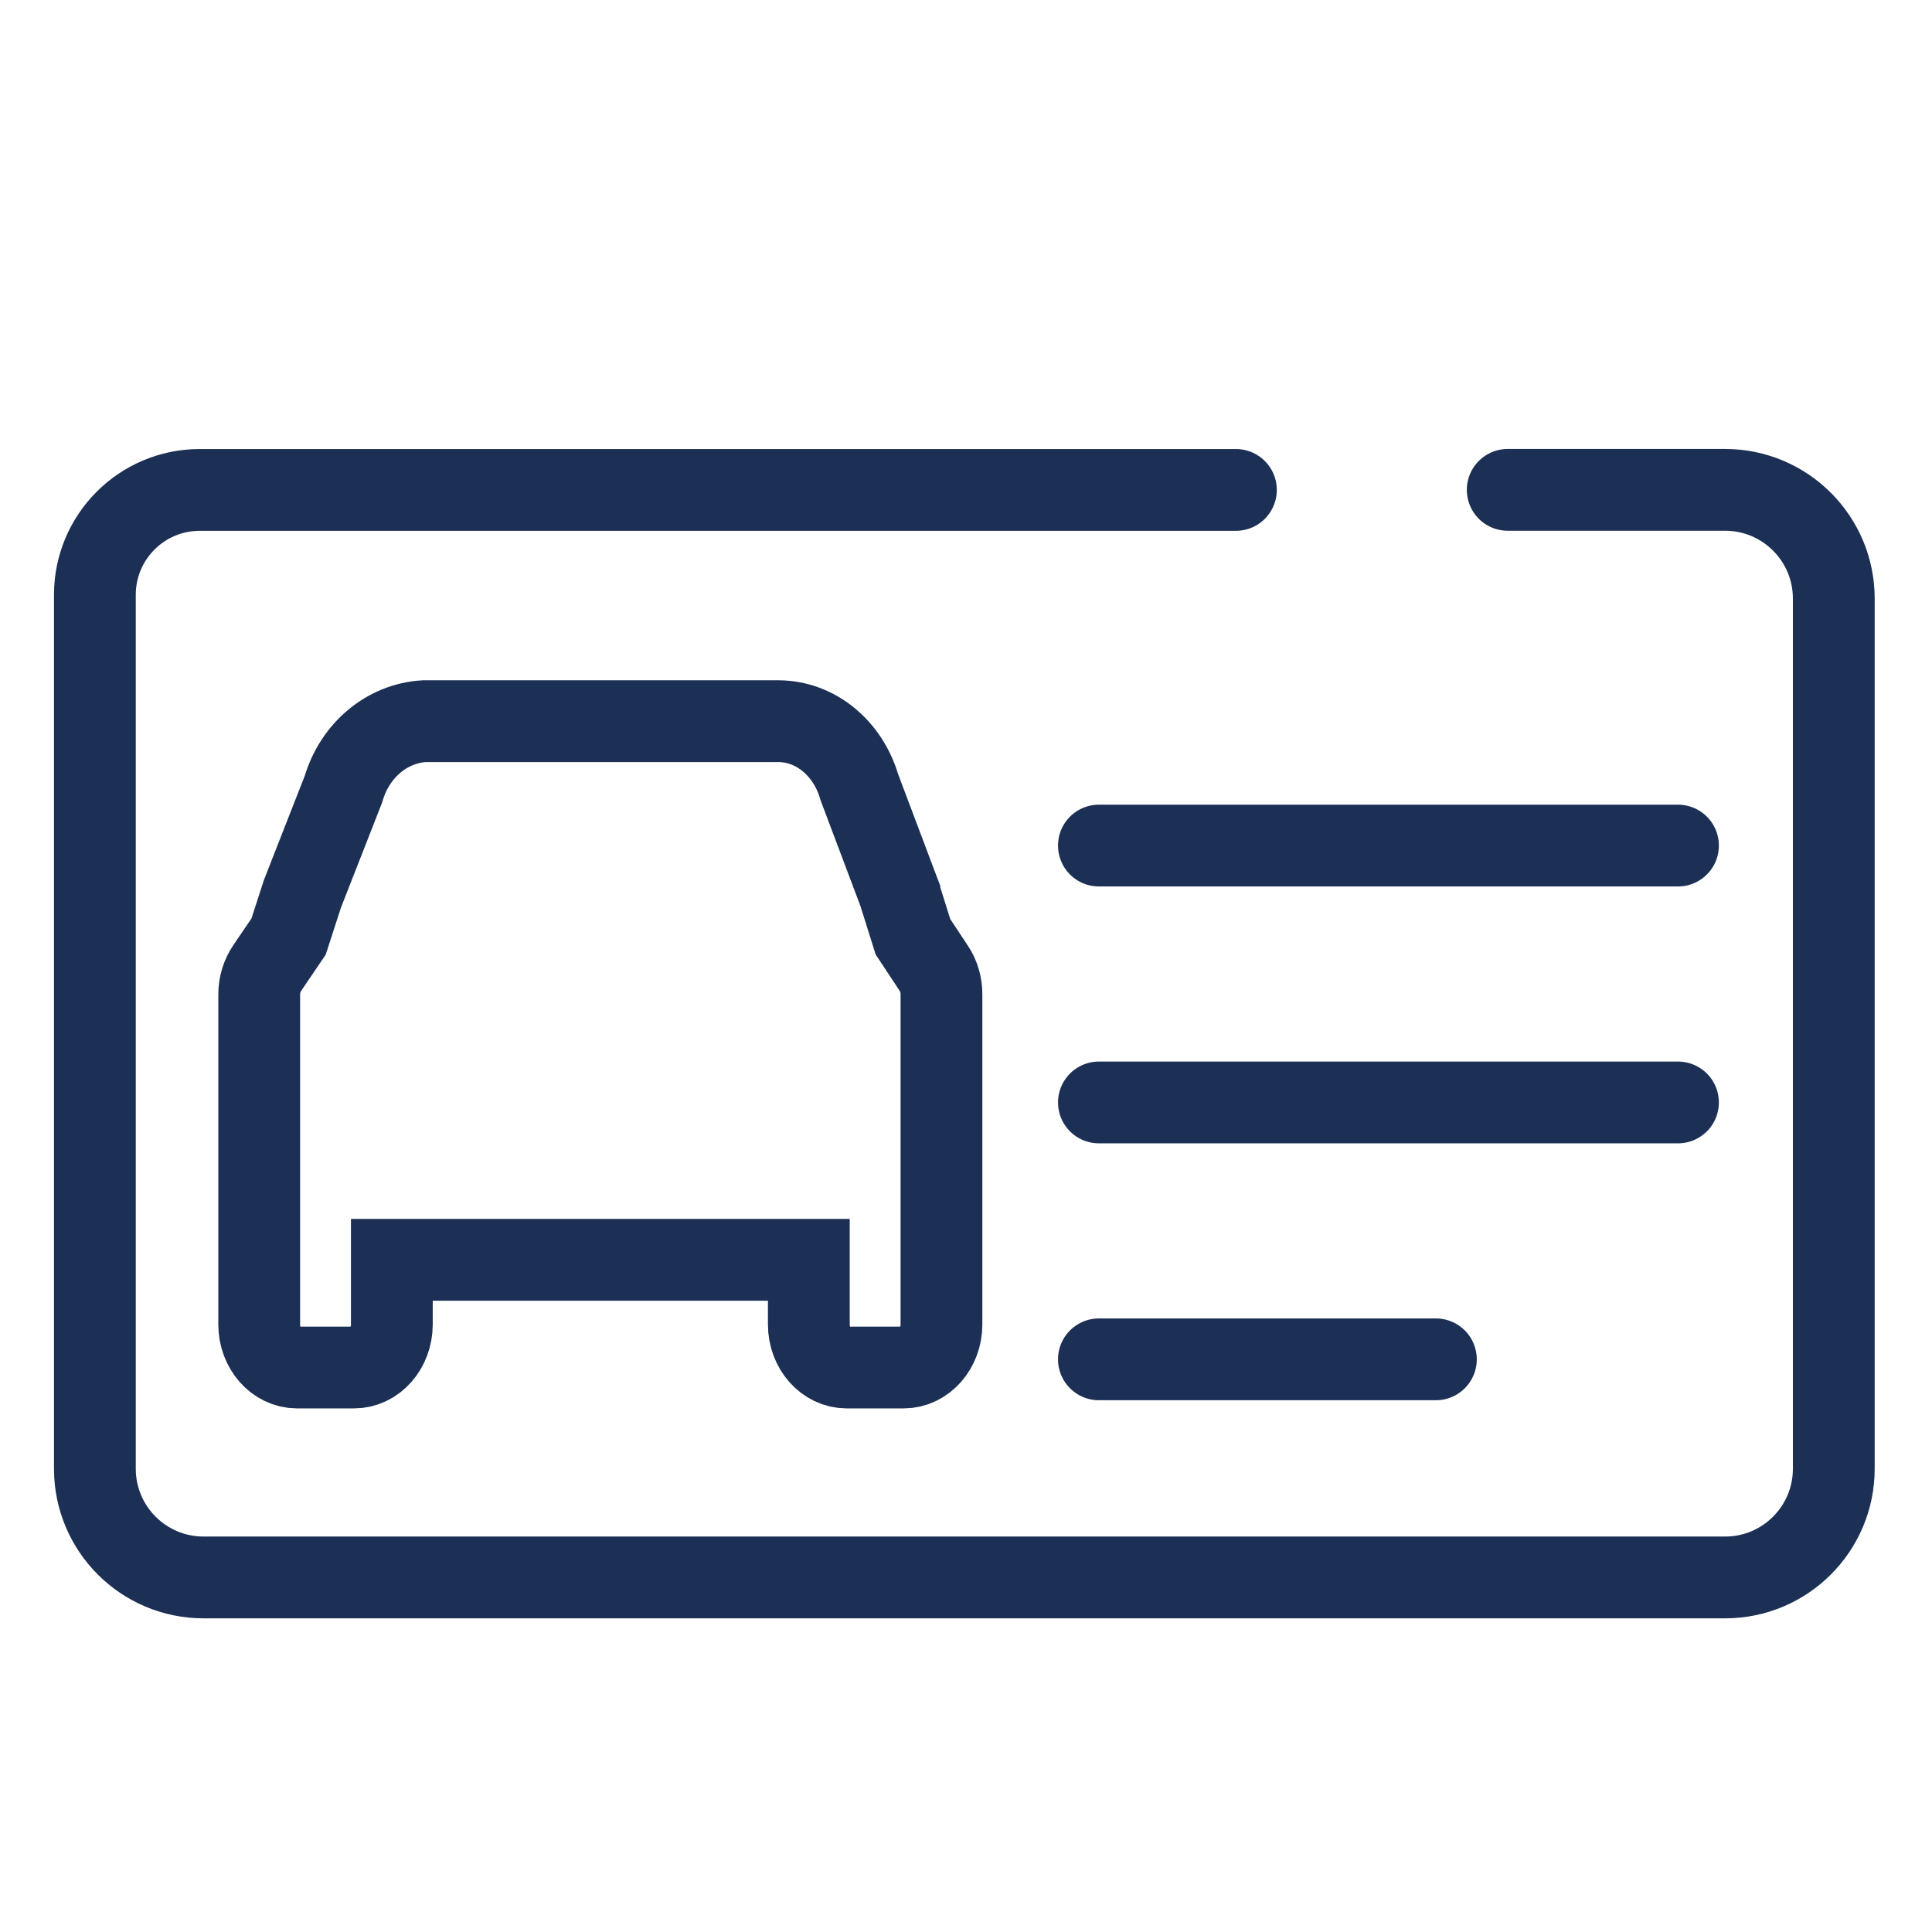
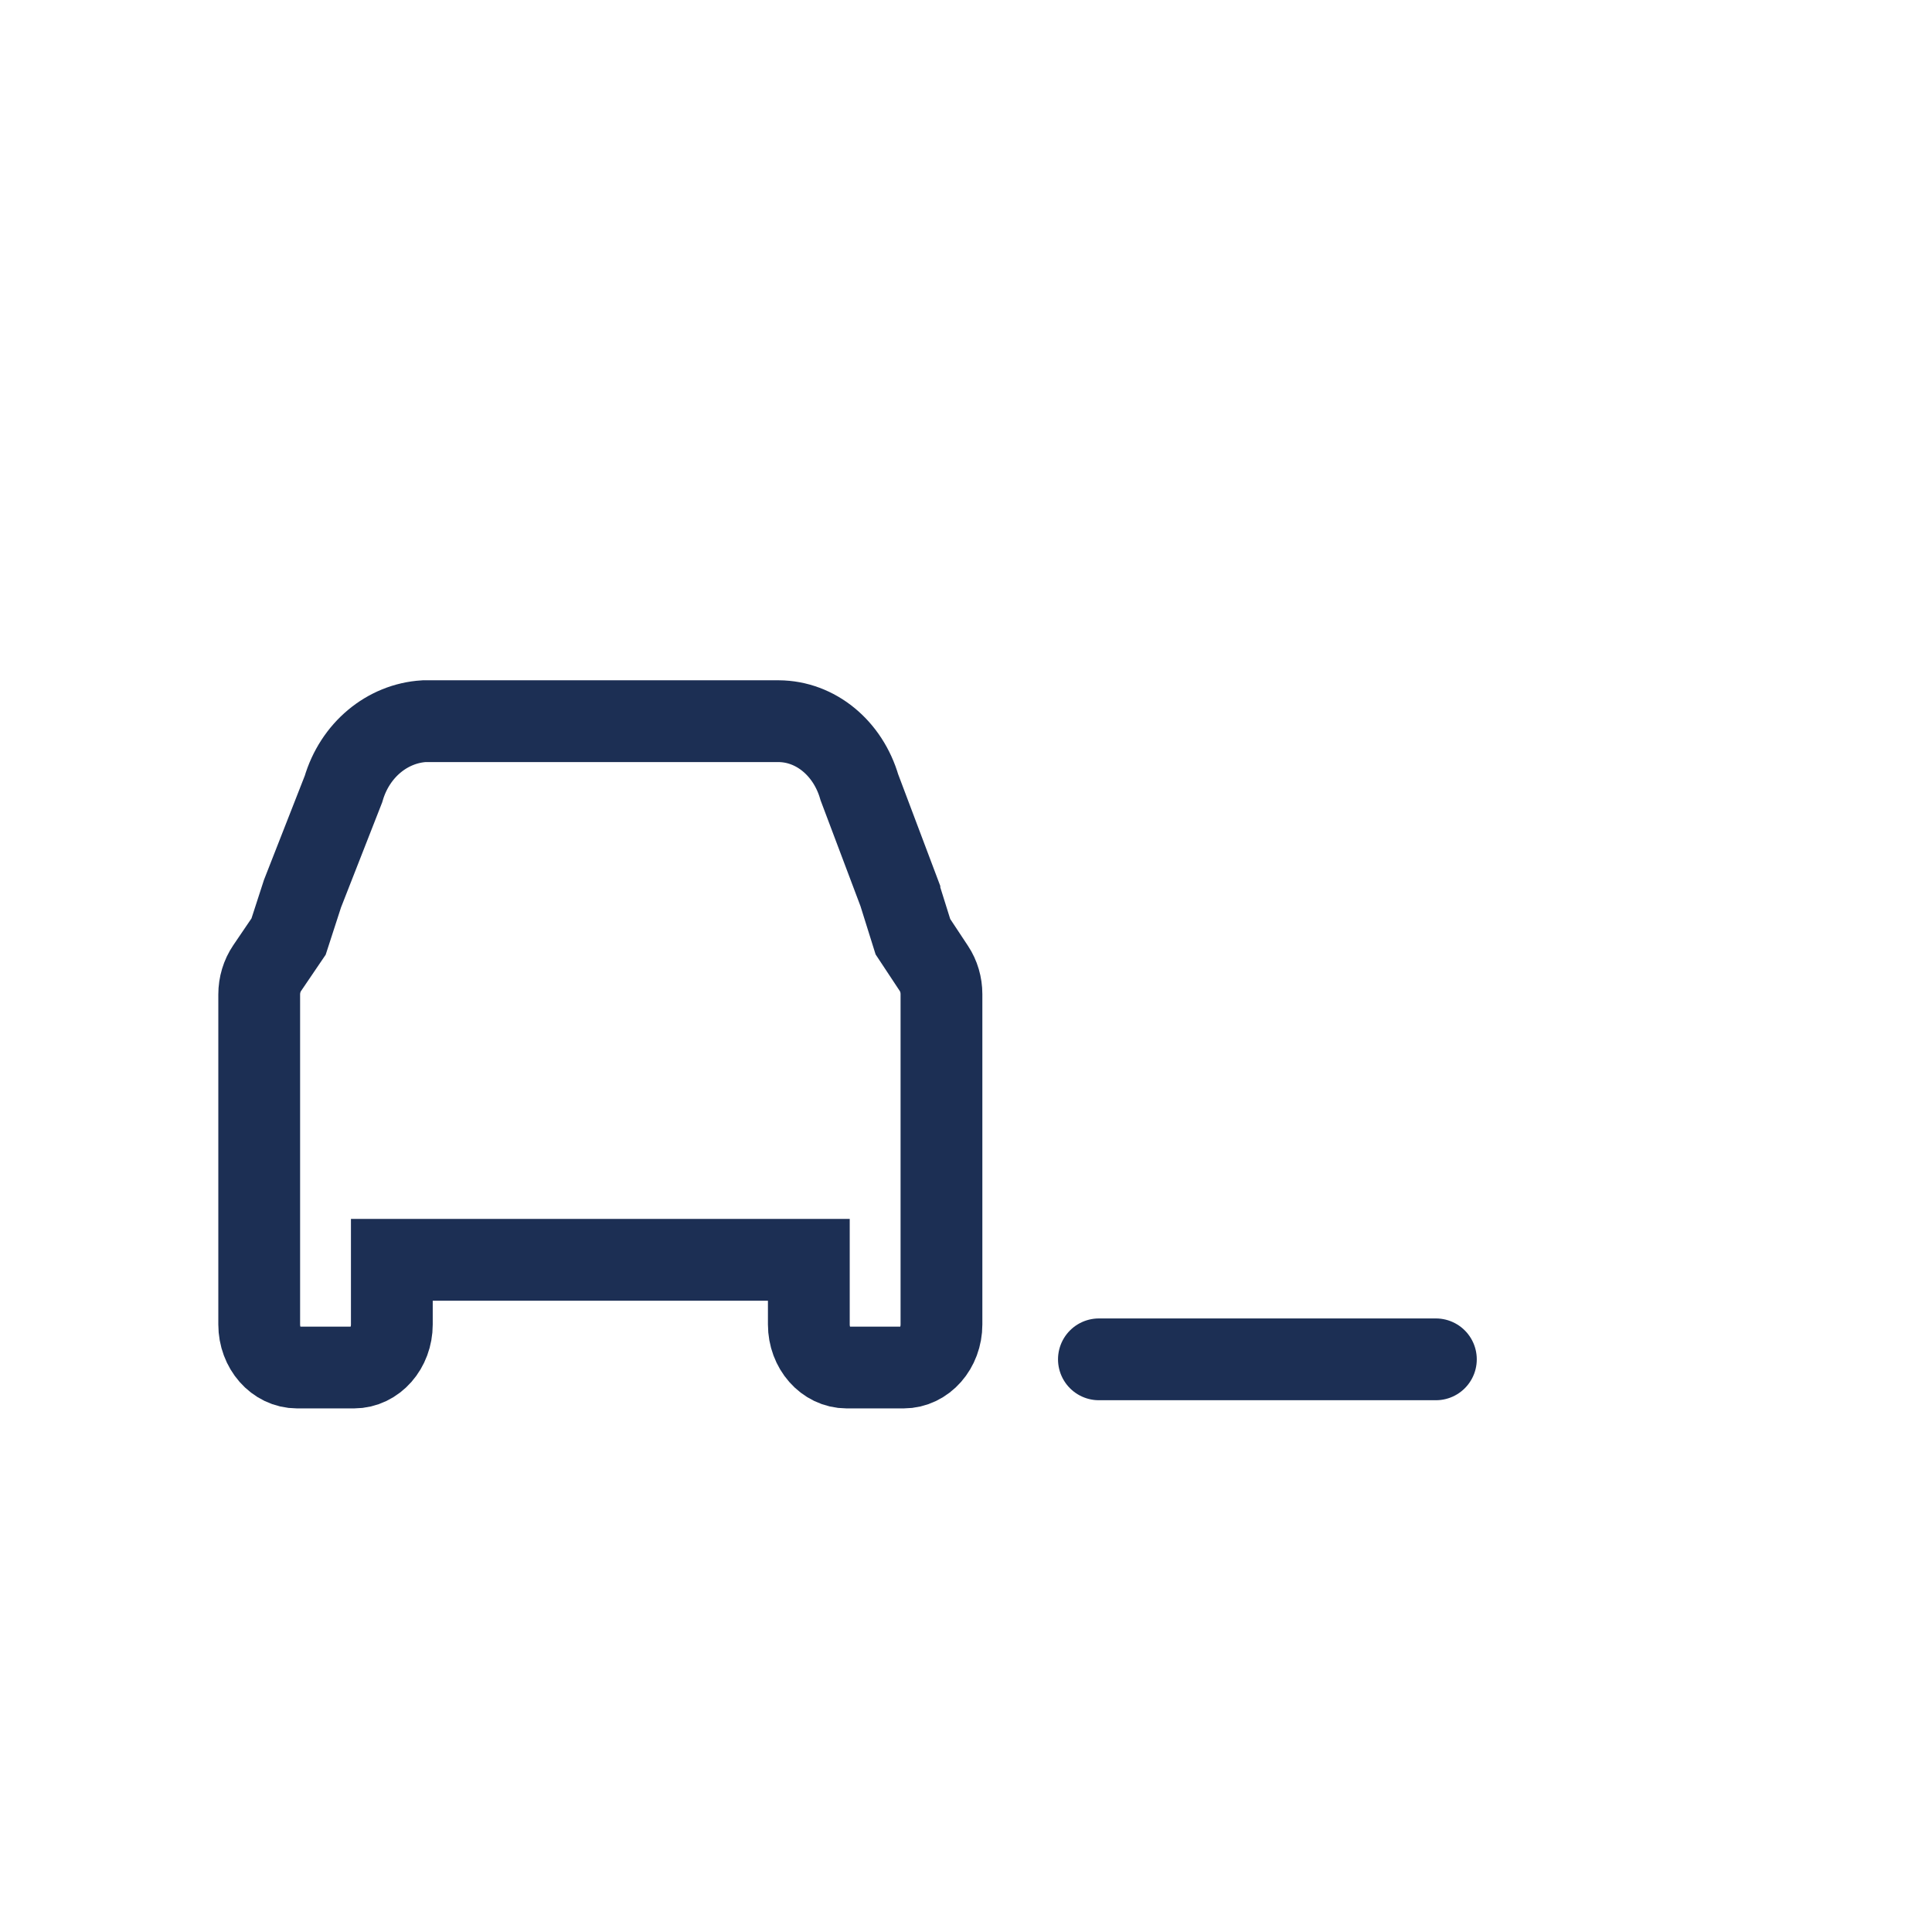
<svg xmlns="http://www.w3.org/2000/svg" id="Laag_1" data-name="Laag 1" version="1.1" viewBox="0 0 283.46 283.46">
  <defs>
    <style>
      .cls-1, .cls-2 {
        stroke-miterlimit: 10;
      }

      .cls-1, .cls-2, .cls-3 {
        fill: none;
        stroke: #1c2f54;
        stroke-width: 12px;
      }

      .cls-2, .cls-3 {
        stroke-linecap: round;
      }

      .cls-3 {
        stroke-linejoin: round;
      }
    </style>
  </defs>
  <path class="cls-1" d="M131.96,131.09l-5.87-15.57c-1.68-5.78-6.44-9.68-11.85-9.71h-52.02c-5.4.33-10.15,4.22-11.83,9.97l-6.01,15.34-2.04,6.29-3.15,4.64c-.75,1.11-1.16,2.46-1.16,3.86v48.41c0,3.49,2.49,6.32,5.56,6.32h8.34c3.07,0,5.56-2.83,5.56-6.32v-9.48h61.18v9.48c0,3.49,2.49,6.32,5.56,6.32h8.34c3.07,0,5.56-2.83,5.56-6.32v-48.46c0-1.36-.39-2.69-1.11-3.77l-3.08-4.66-1.98-6.32Z" />
  <g>
-     <path class="cls-2" d="M181.33,71.88H29.31c-8.5,0-15.39,6.89-15.39,15.39v128.22c0,8.81,7.14,15.95,15.95,15.95h223.23c8.81,0,15.95-7.14,15.95-15.95v-127.67c0-8.81-7.14-15.95-15.95-15.95h-31.89" />
    <g>
-       <line class="cls-3" x1="161.23" y1="124.06" x2="246.19" y2="124.06" />
-       <line class="cls-3" x1="161.23" y1="161.75" x2="246.19" y2="161.75" />
      <line class="cls-3" x1="161.23" y1="199.44" x2="210.67" y2="199.44" />
    </g>
  </g>
</svg>